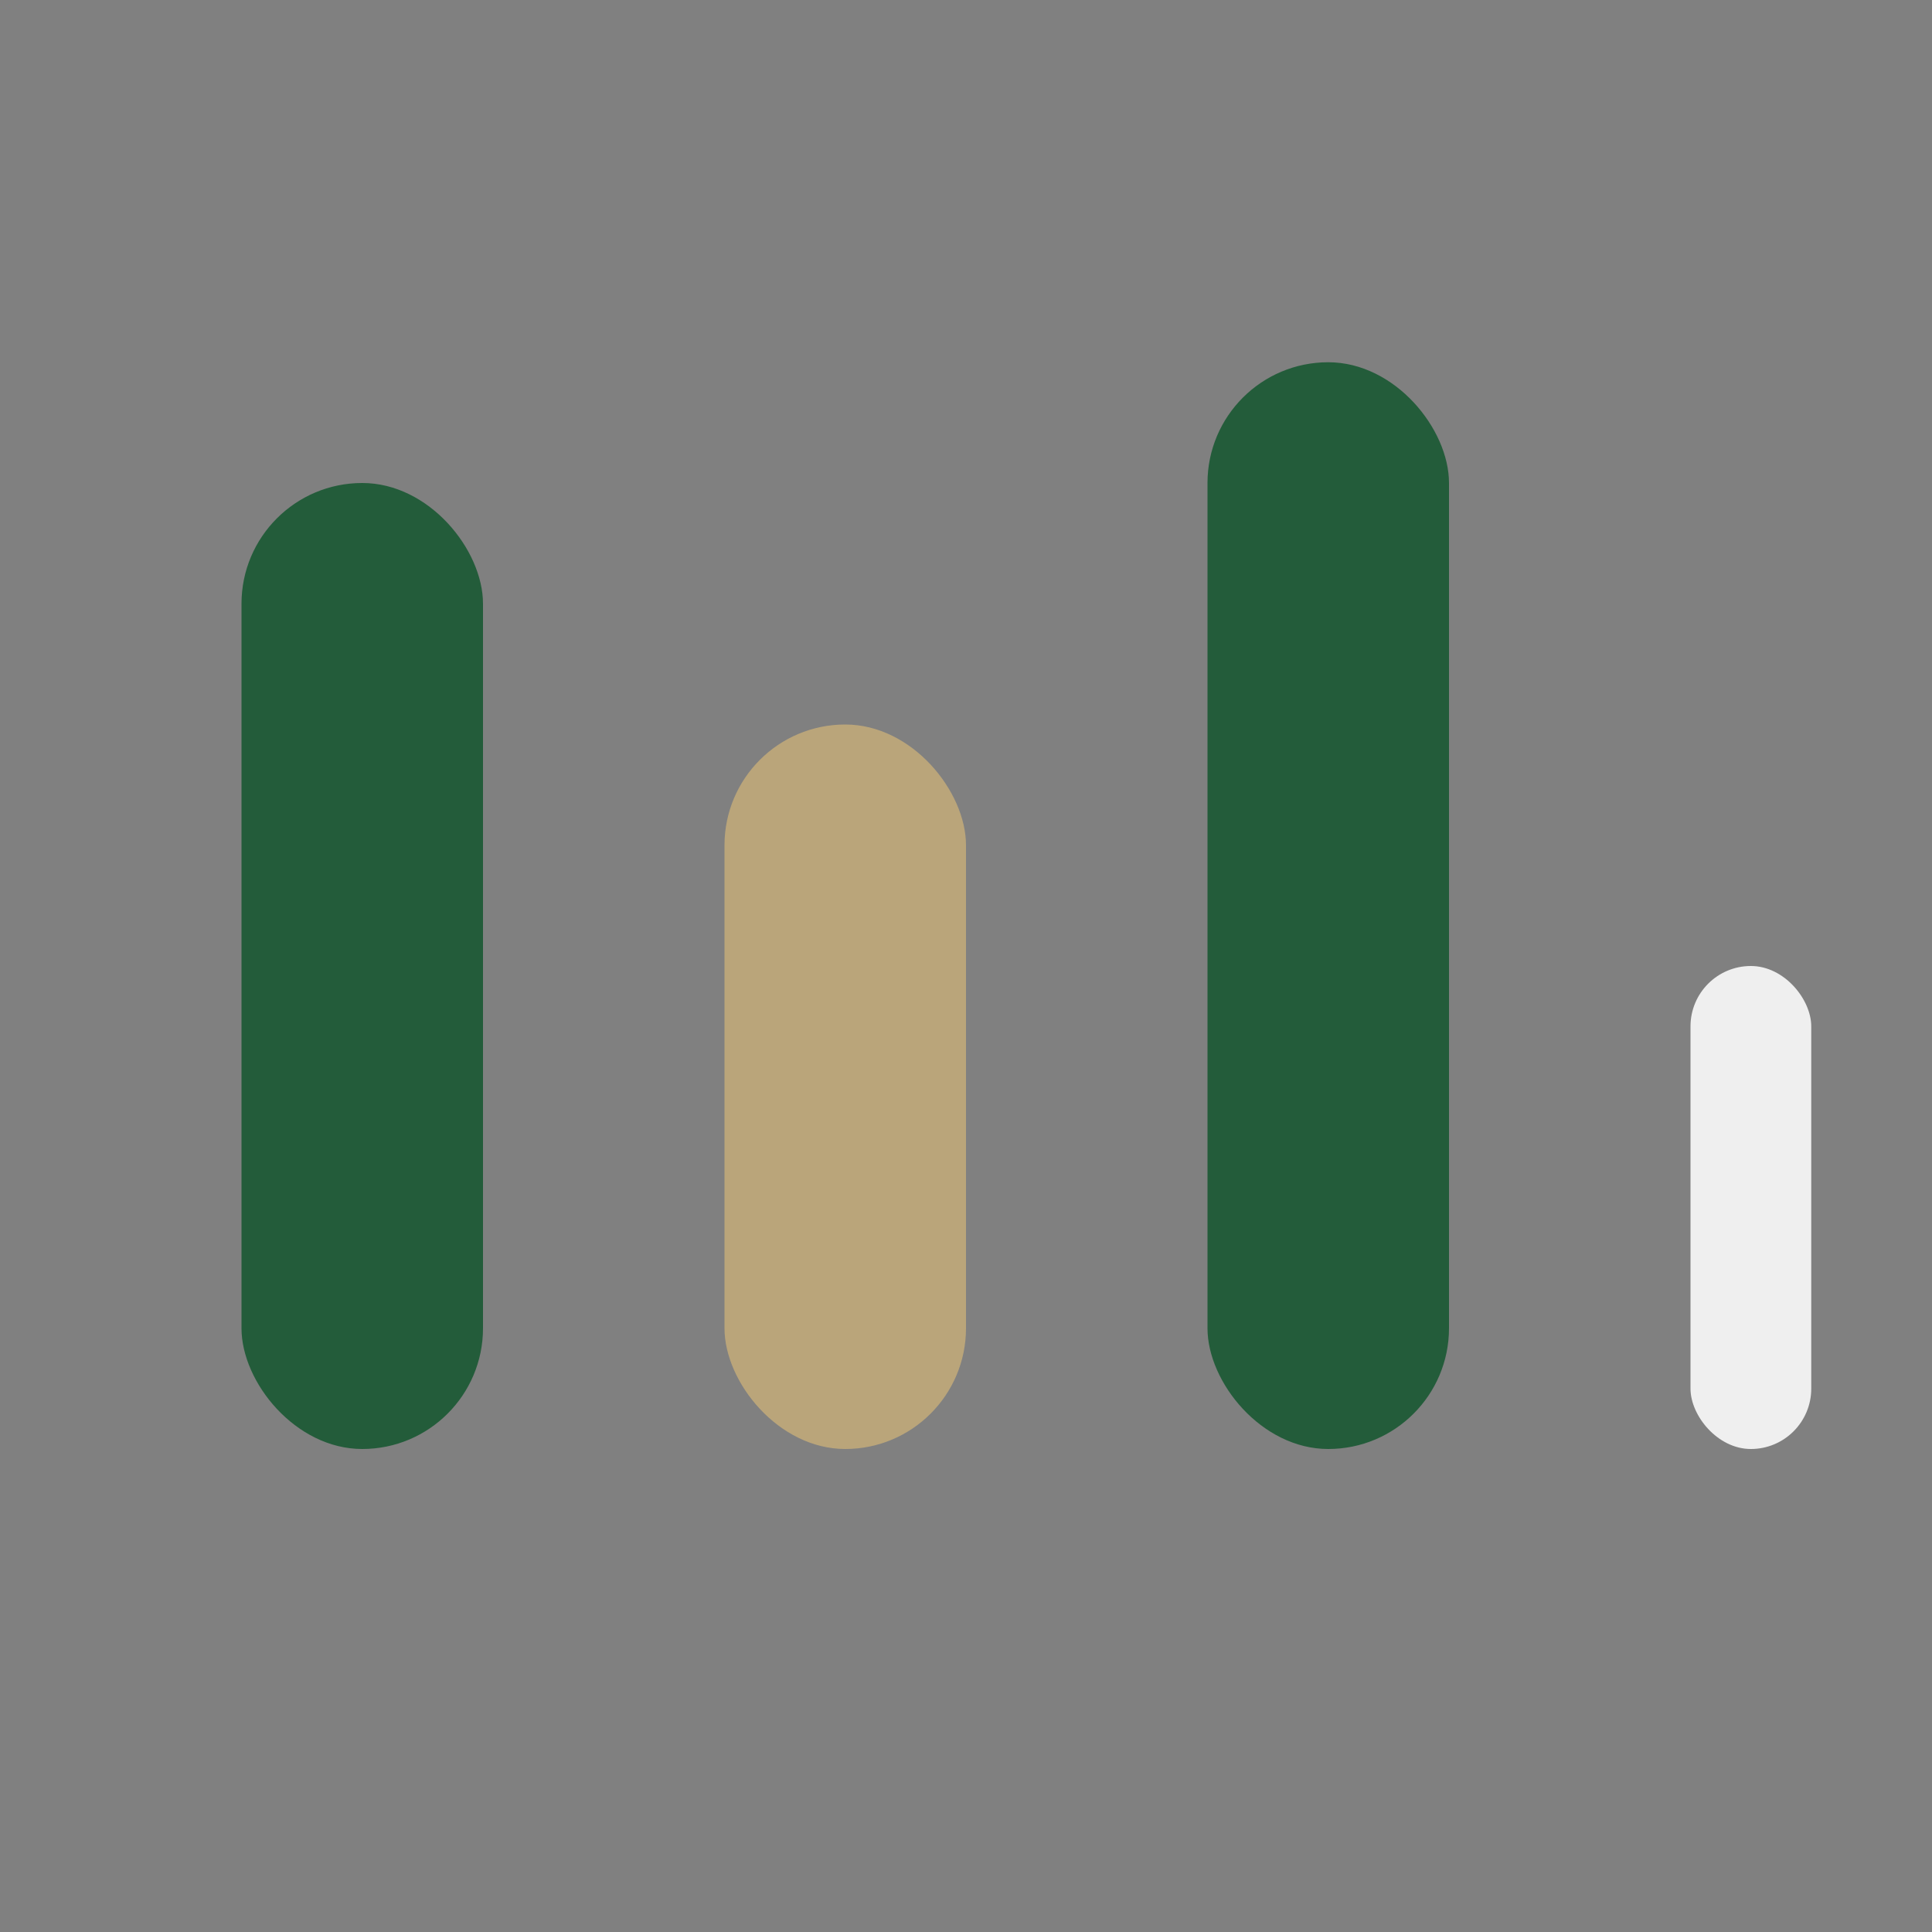
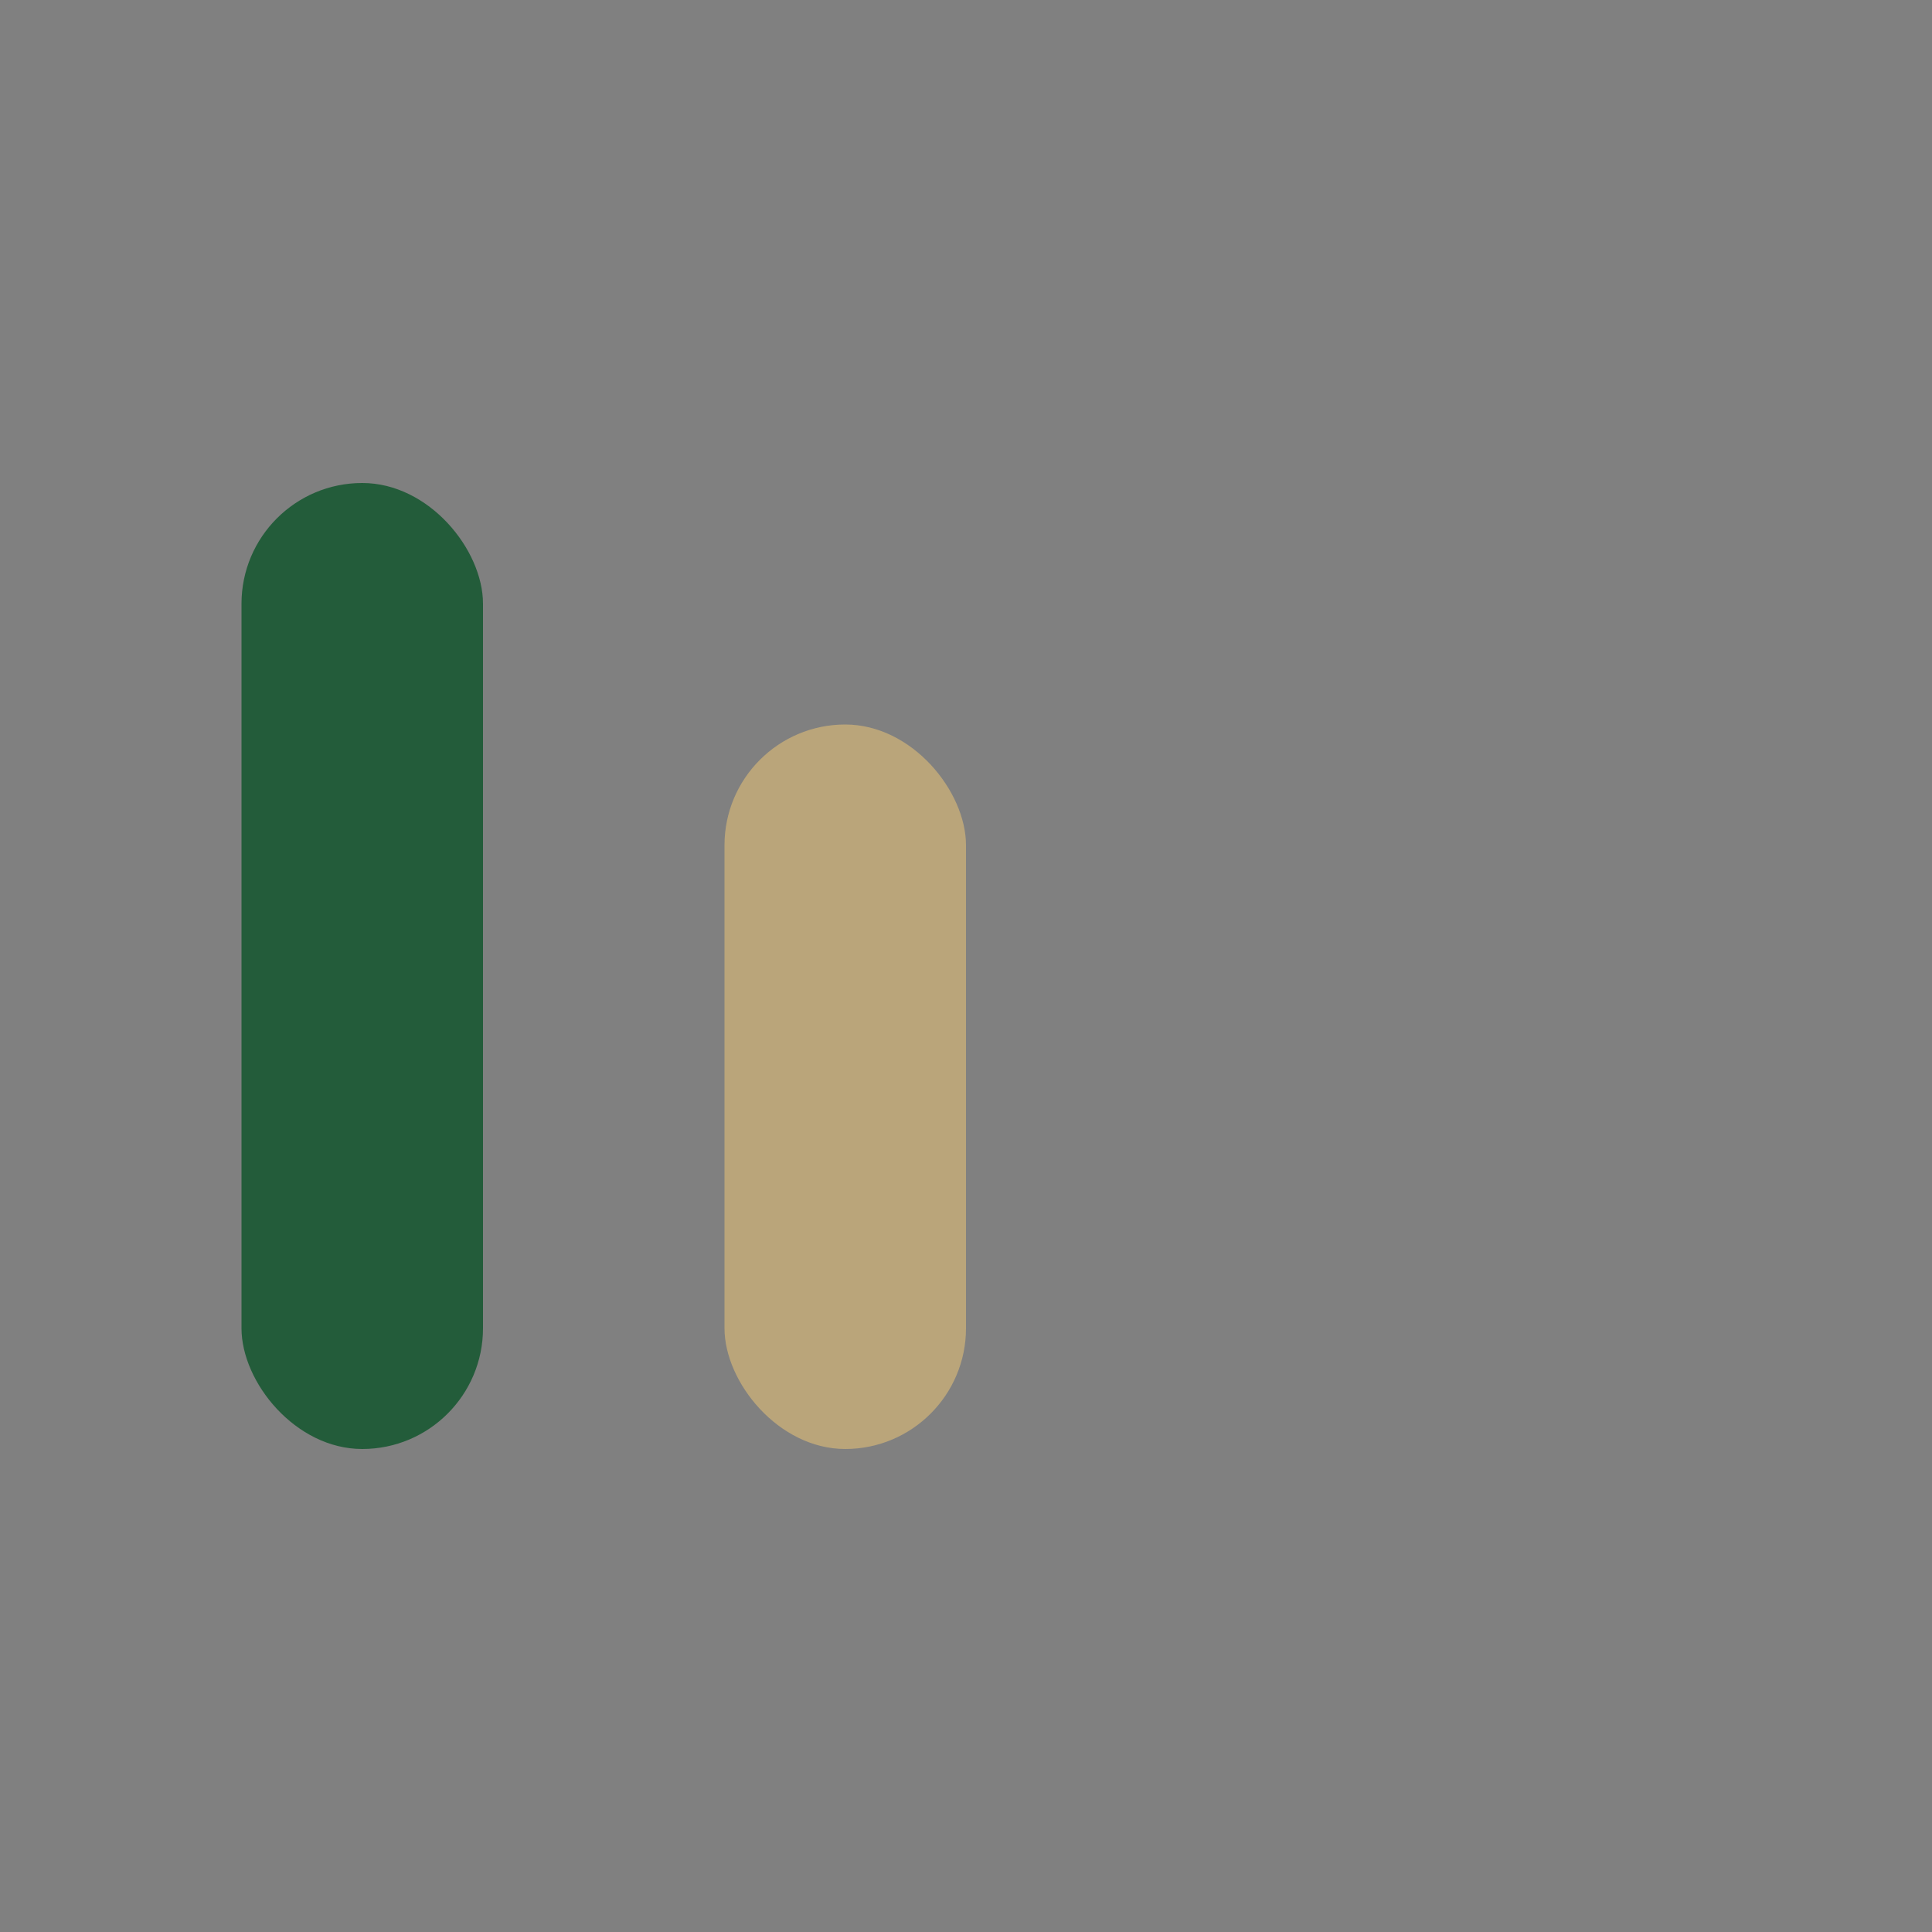
<svg xmlns="http://www.w3.org/2000/svg" width="32" height="32" viewBox="0 0 32 32">
  <rect x="0" y="0" width="32" height="32" fill="#808080" stroke="none" />
  <rect x="4" y="8" width="4" height="16" rx="2" fill="#235C3A" />
  <rect x="12" y="12" width="4" height="12" rx="2" fill="#BAA57A" />
-   <rect x="20" y="6" width="4" height="18" rx="2" fill="#235C3A" />
-   <rect x="28" y="16" width="2" height="8" rx="1" fill="#EFEFEF" />
</svg>